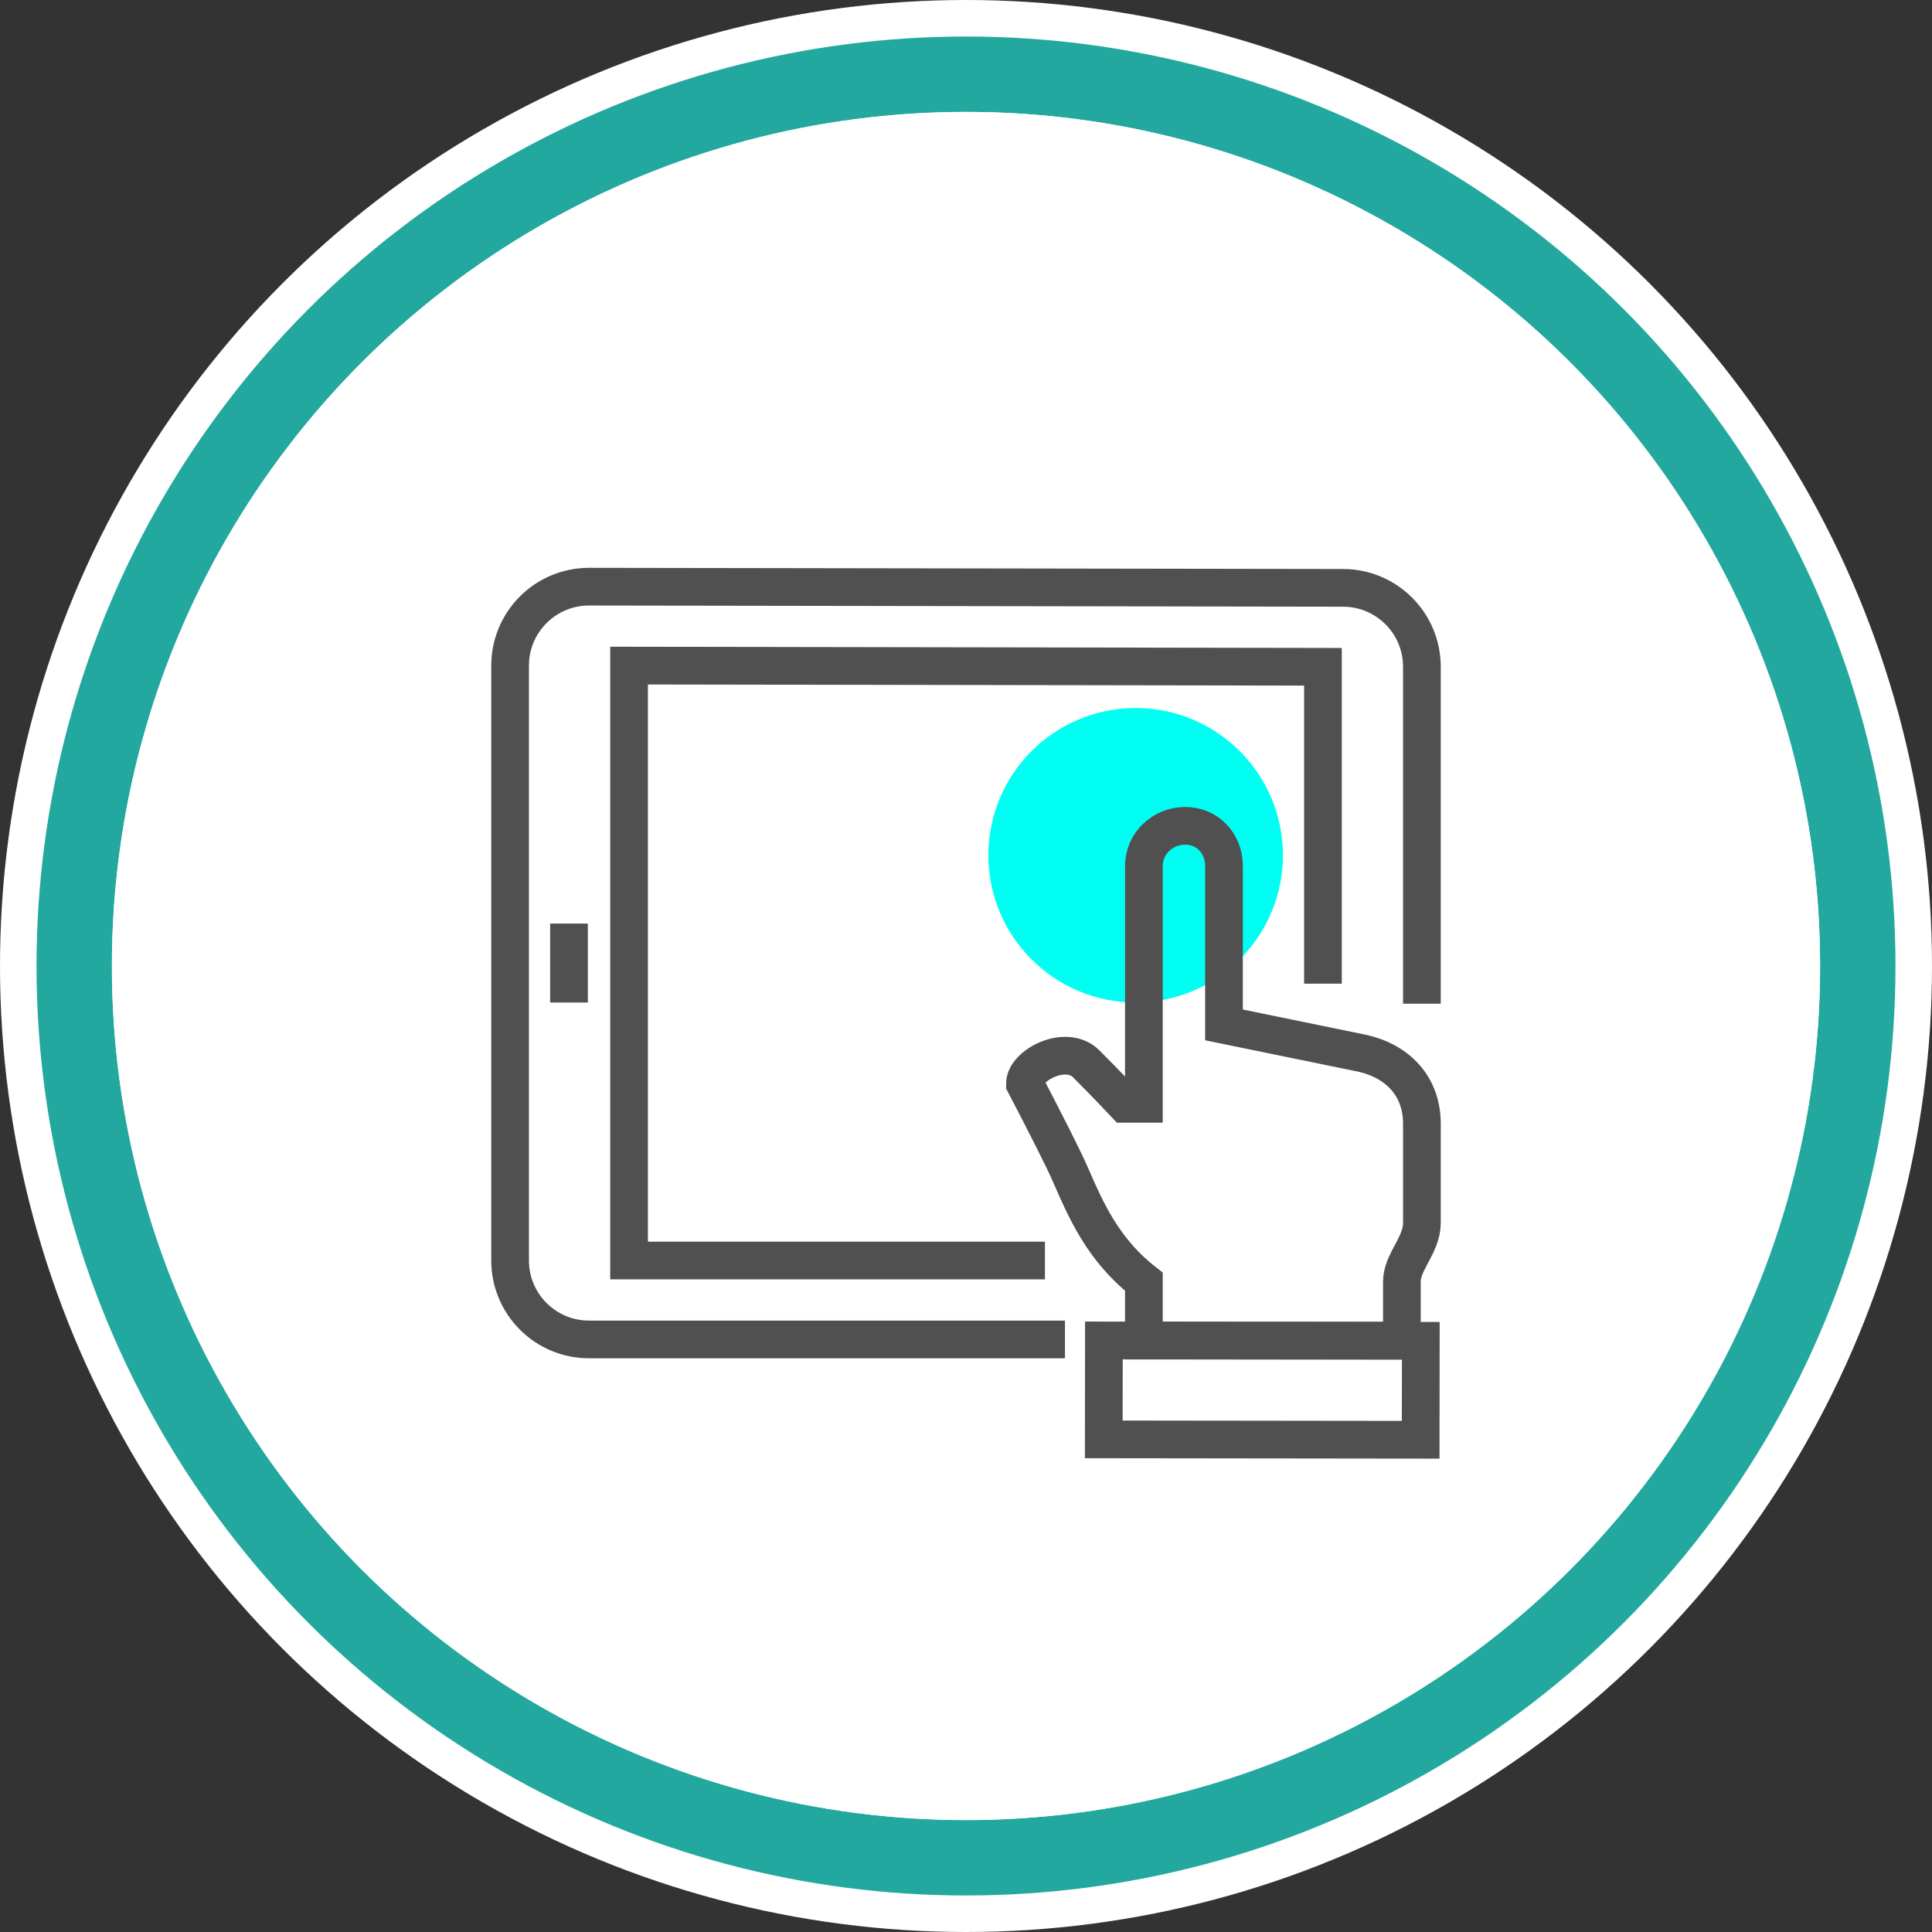
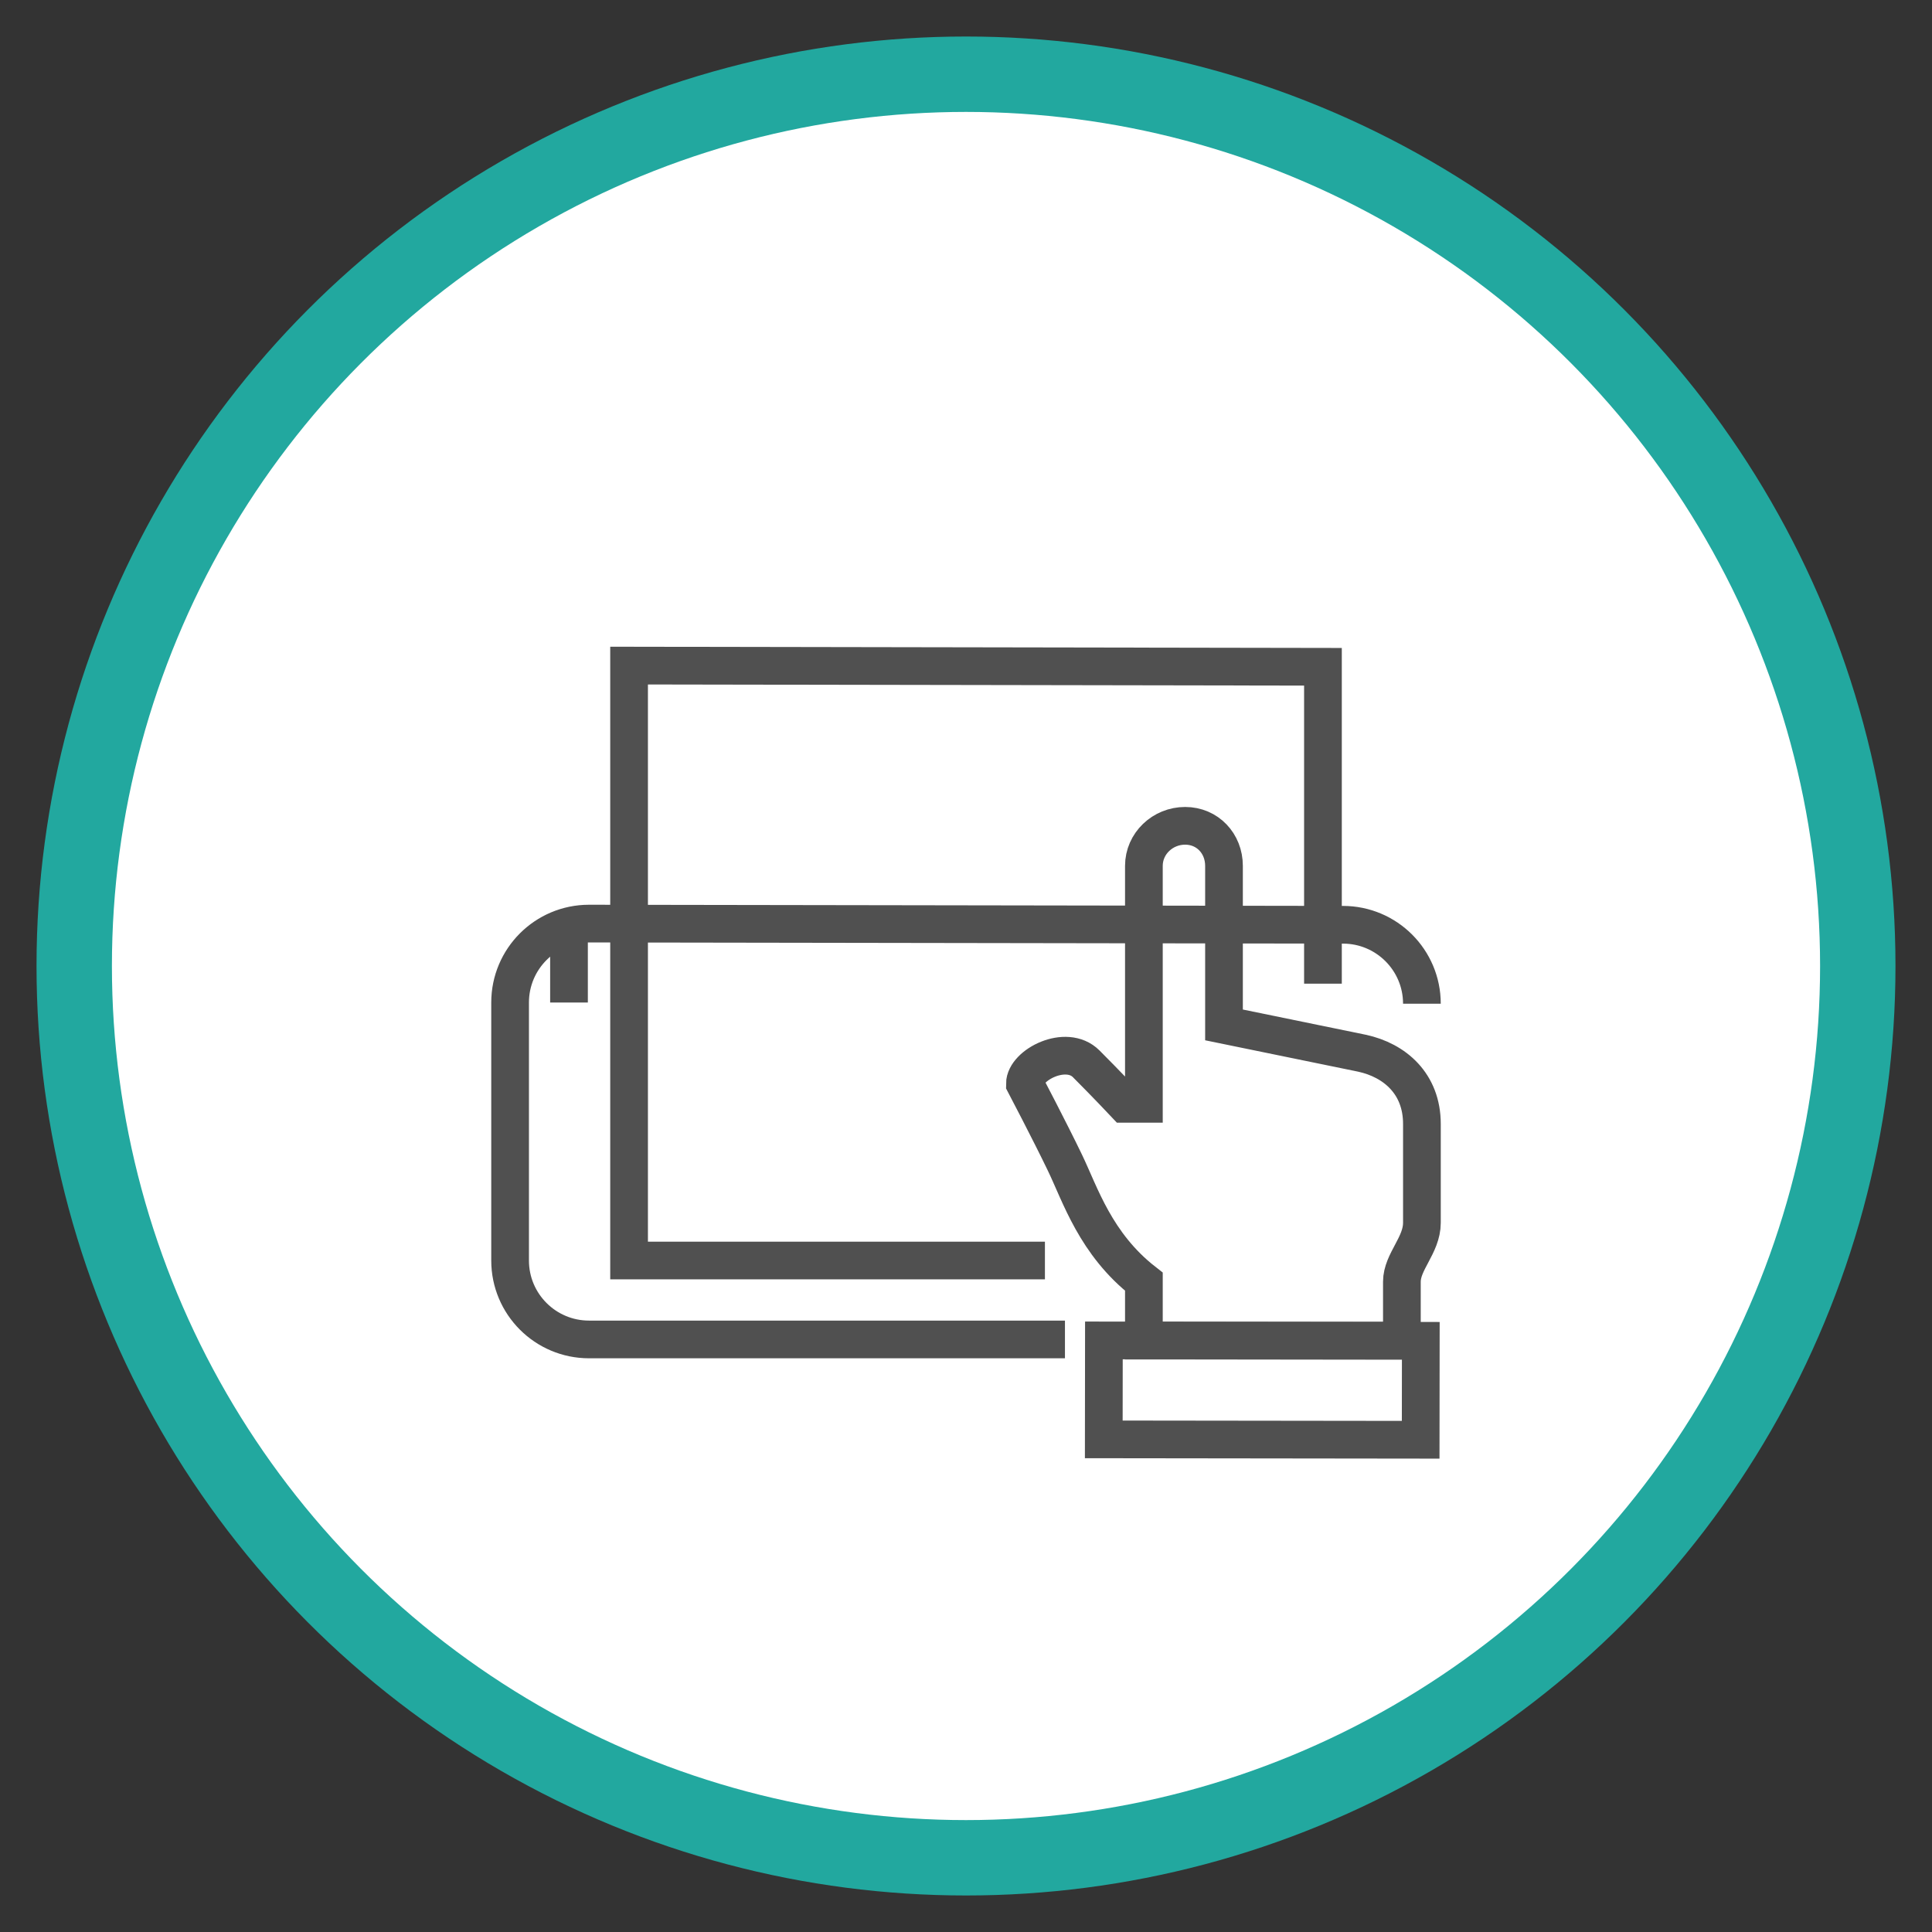
<svg xmlns="http://www.w3.org/2000/svg" version="1.1" x="0px" y="0px" viewBox="0 0 164 164" style="enable-background:new 0 0 164 164;" xml:space="preserve">
  <rect x="0" y="0" width="164" height="164" fill="#333333" stroke="none" />
  <style type="text/css">
	.st0{fill:#FFFFFF;}
	.st1{fill:#22A89F;}
	.st2{fill:#00FFF3;}
	.st3{fill:none;stroke:#505050;stroke-width:3.2;stroke-miterlimit:10;}
</style>
  <g id="圖層_2">
    <g>
      <g>
-         <circle class="st0" cx="82" cy="82" r="82" />
        <circle class="st1" cx="82" cy="82" r="78.9" />
-         <circle class="st0" cx="82" cy="82" r="72.5" />
        <circle class="st0" cx="82" cy="82" r="72.5" />
      </g>
    </g>
  </g>
  <g id="圖層_3">
    <g>
-       <circle class="st2" cx="96.4" cy="72.6" r="12.5" />
      <g>
-         <path class="st3" d="M120.7,85.2l0-28.6c0-3.7-3-6.7-6.7-6.7l-64-0.1c-3.7,0-6.7,3-6.7,6.7L43.3,107c0,3.7,3,6.7,6.7,6.7l40.4,0" />
+         <path class="st3" d="M120.7,85.2c0-3.7-3-6.7-6.7-6.7l-64-0.1c-3.7,0-6.7,3-6.7,6.7L43.3,107c0,3.7,3,6.7,6.7,6.7l40.4,0" />
        <polyline class="st3" points="112.3,83.5 112.3,56.6 53.4,56.5 53.4,107 88.7,107    " />
        <line class="st3" x1="48.3" y1="78.4" x2="48.3" y2="85.1" />
        <path class="st3" d="M97.1,113.8c0,0,0-3.3,0-5c-4.1-3.2-5.4-7.4-6.7-10.1c-1.3-2.7-3.4-6.7-3.4-6.7c0-1.6,3.5-3.4,5.2-1.7     s3.3,3.4,3.3,3.4l1.6,0l0-20.2c0-1.9,1.6-3.4,3.5-3.4l0,0c1.9,0,3.3,1.5,3.3,3.4l0,13.5l11.7,2.4c2.8,0.6,5.1,2.6,5.1,6l0,8.4     c0,1.9-1.7,3.3-1.7,5l0,5L97.1,113.8z" />
        <rect x="93.7" y="113.8" transform="matrix(1 1.209233e-03 -1.209233e-03 1 0.143 -0.13)" class="st3" width="26.9" height="8.4" />
      </g>
    </g>
  </g>
</svg>